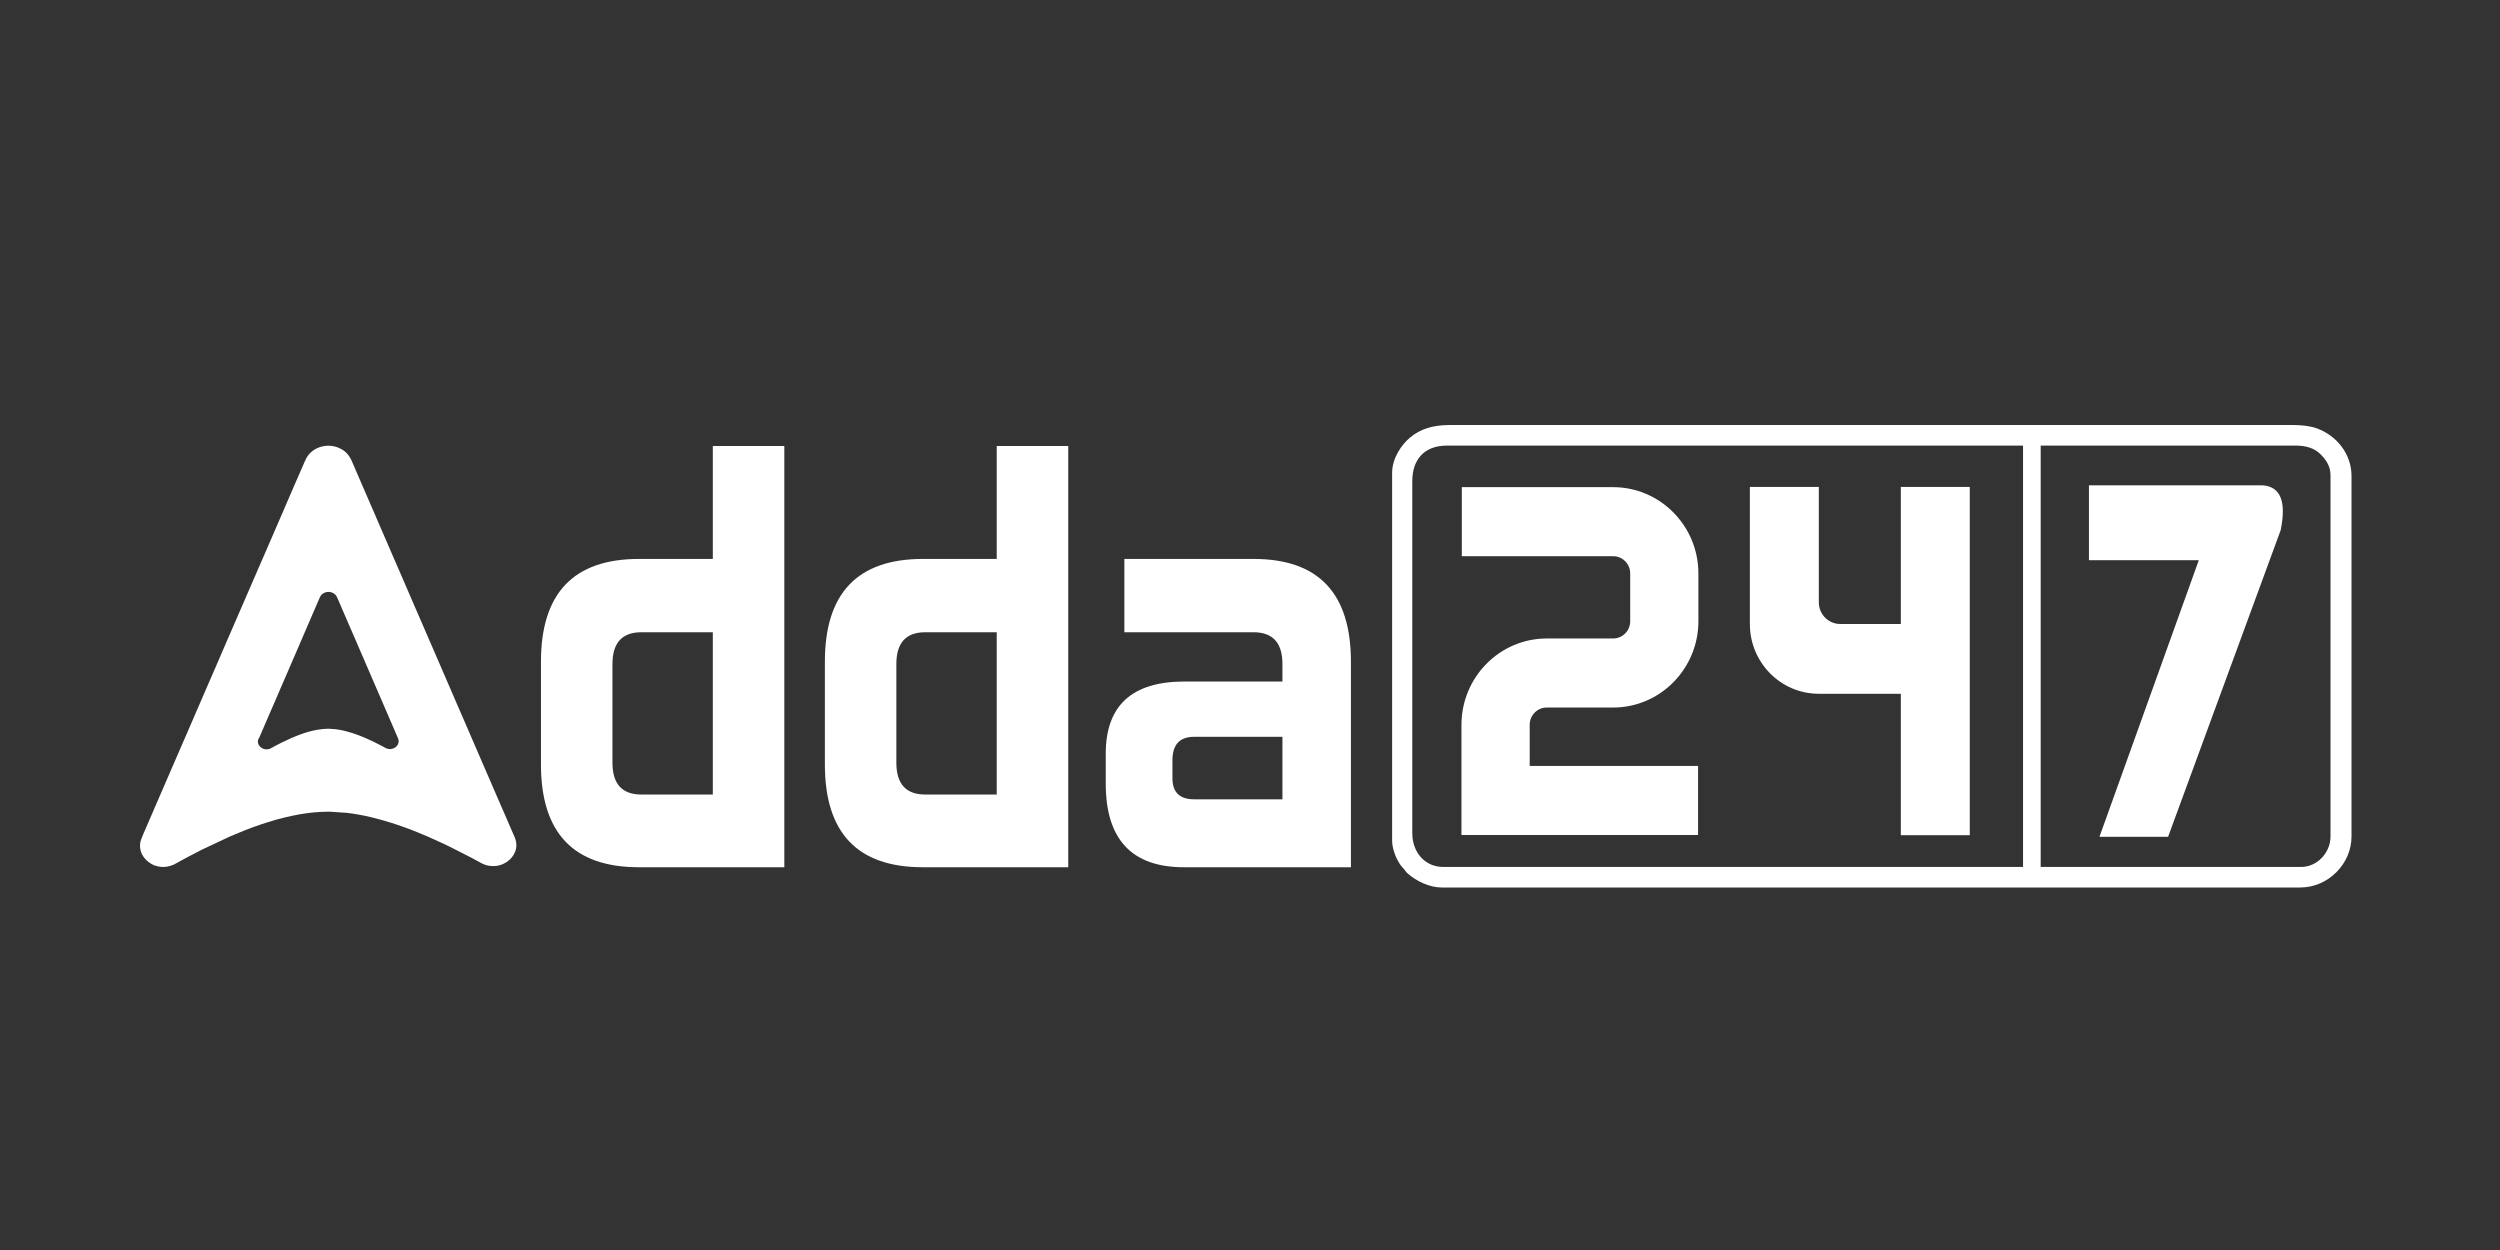
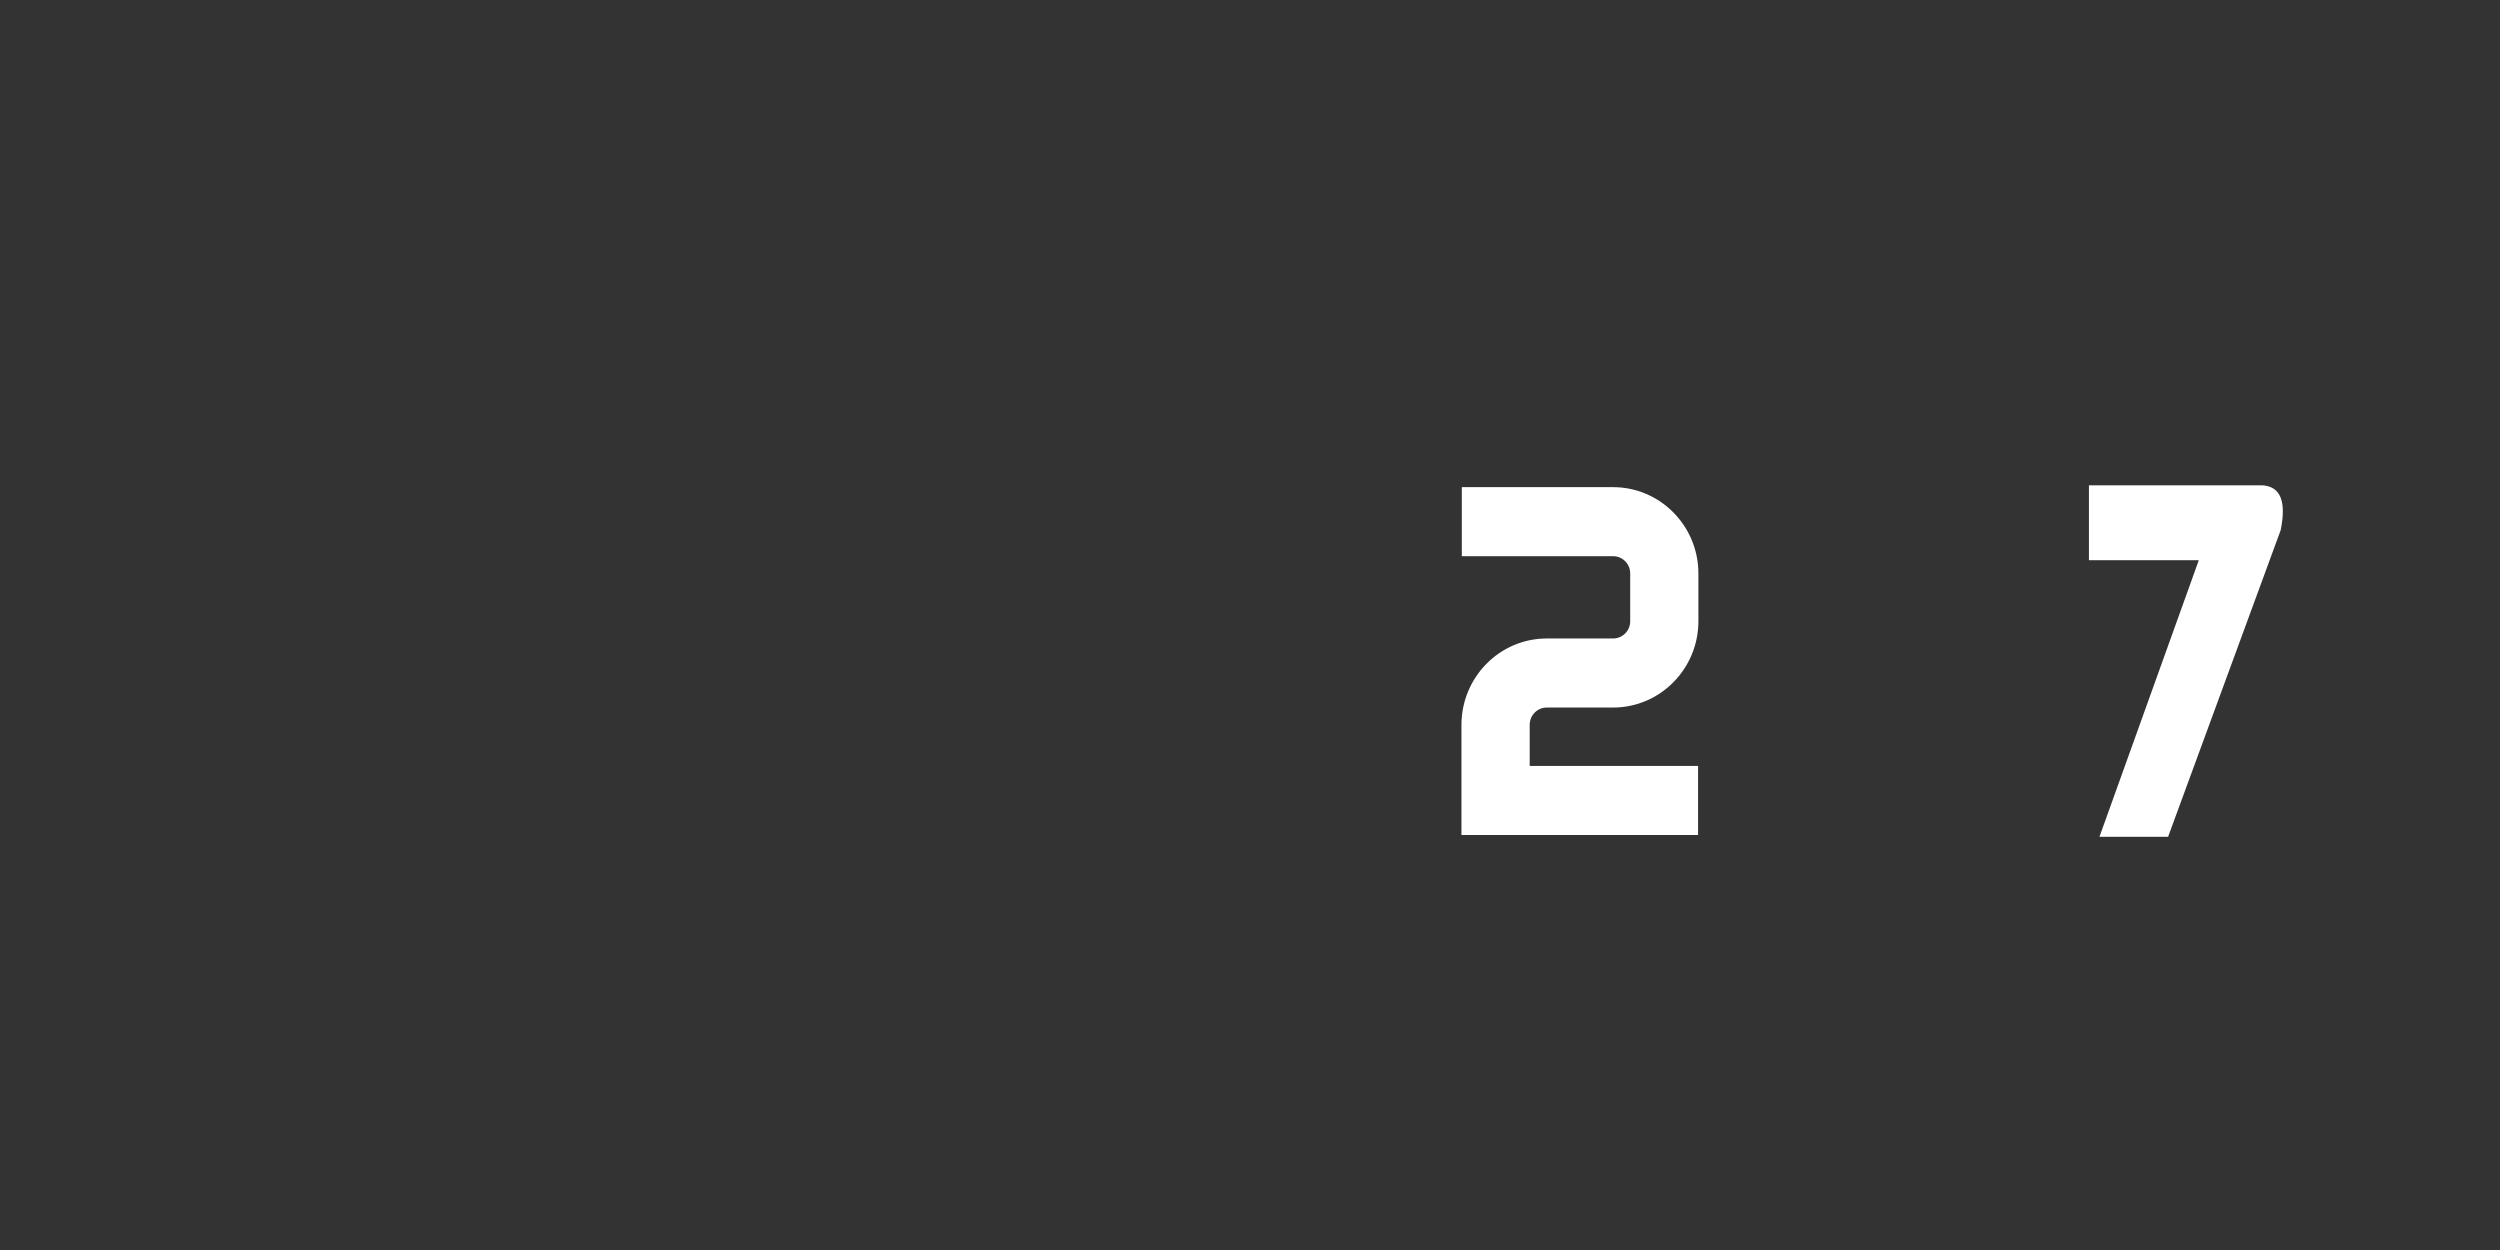
<svg xmlns="http://www.w3.org/2000/svg" width="200" height="100" viewBox="0 0 200 100" fill="none">
  <rect x="0" y="0" width="200" height="100" fill="#333333" stroke="none" />
  <path d="M173.447 66.945L182.454 42.413C182.923 40.114 182.439 38.917 180.998 38.826H167.114V44.814H175.905L167.956 66.945H173.447Z" fill="white" />
  <path d="M135.84 66.8H116.917V57.985C116.917 54.194 119.962 51.079 123.74 51.079H129.048C129.806 51.079 130.416 50.462 130.416 49.698V45.877C130.416 45.114 129.806 44.496 129.048 44.496H116.945V38.972H129.048C132.795 38.972 135.872 42.056 135.872 45.877V49.698C135.872 53.489 132.828 56.603 129.048 56.603H123.74C122.986 56.603 122.376 57.221 122.376 57.985V61.274H135.845V66.798H135.84V66.8Z" fill="white" />
-   <path d="M152.067 38.957V49.92H147.218C146.288 49.92 145.505 49.157 145.505 48.184V38.957H139.99V49.92C139.99 53.005 142.458 55.502 145.505 55.502H152.067V66.816H157.582V38.957H152.067Z" fill="white" />
-   <path d="M51.113 69.379C45.888 69.379 43.277 66.639 43.277 61.158V52.937C43.277 47.455 45.888 44.715 51.113 44.715H57.025V35.678H62.746V69.381L51.113 69.379ZM57.025 50.58H51.304C49.767 50.58 48.996 51.429 48.996 53.128V61.014C48.996 62.713 49.764 63.562 51.304 63.562H57.025V50.58ZM73.825 69.379C68.601 69.379 65.99 66.639 65.99 61.158V52.937C65.99 47.455 68.601 44.715 73.825 44.715H79.738V35.678H85.459V69.381L73.825 69.379ZM79.738 50.58H74.017C72.48 50.58 71.708 51.429 71.708 53.128V61.014C71.708 62.713 72.477 63.562 74.017 63.562H79.738V50.58ZM94.711 69.379C90.545 69.379 88.46 67.151 88.46 62.695V60.291C88.46 56.445 90.56 54.522 94.759 54.522H102.595V53.128C102.595 51.429 101.826 50.58 100.286 50.58H89.95V44.715H100.286C105.478 44.715 108.074 47.455 108.074 52.937V69.379H94.711ZM102.595 58.945H95.527C94.373 58.945 93.796 59.57 93.796 60.82V62.261C93.796 63.383 94.373 63.945 95.527 63.945H102.595V58.945Z" fill="white" />
-   <path fill-rule="evenodd" clip-rule="evenodd" d="M184.09 69.357H163.255V35.648H183.686C184.514 35.648 185.156 35.878 185.587 36.288C186.066 36.745 186.441 37.281 186.441 38.017V66.92C186.441 68.213 185.378 69.357 184.09 69.357ZM112.983 66.657V38.478C112.983 36.762 113.953 35.648 115.738 35.648H161.843V69.357H115.471C113.966 69.357 112.983 68.157 112.983 66.657ZM111.37 37.821V67.25C111.37 67.784 111.587 68.404 111.776 68.759C112.03 69.238 112.073 69.241 112.356 69.574C112.481 69.72 112.446 69.727 112.597 69.863C113.293 70.483 114.349 71 115.334 71H184.022C186.25 71 188.122 69.112 188.122 66.917V38.083C188.122 36.354 186.978 34.87 185.357 34.272C184.838 34.081 184.123 34 183.417 34H116.007C114.558 34 113.598 34.345 112.802 35.006C112.136 35.56 111.37 36.651 111.37 37.821Z" fill="white" />
-   <path fill-rule="evenodd" clip-rule="evenodd" d="M11.2 67.659C11.2 67.959 11.288 68.279 11.465 68.518L11.556 68.642C11.654 68.763 11.76 68.868 11.881 68.959C11.921 68.989 11.961 69.02 12.007 69.047L12.14 69.128C12.274 69.209 12.448 69.269 12.607 69.304C13.07 69.41 13.471 69.35 13.899 69.171L14.875 68.639C14.908 68.624 14.928 68.609 14.96 68.591C15.354 68.392 15.742 68.178 16.135 67.981L18.363 66.933L19.522 66.451C19.653 66.398 19.789 66.353 19.915 66.3L20.311 66.151C20.381 66.126 20.447 66.106 20.515 66.081C20.782 65.978 21.059 65.897 21.329 65.806C21.747 65.665 22.398 65.489 22.829 65.385C23.575 65.209 24.396 65.048 25.17 64.987C25.475 64.965 25.775 64.939 26.08 64.942C26.14 64.942 26.166 64.934 26.213 64.932C26.312 64.929 26.377 64.942 26.473 64.942L27.753 65.027C28.076 65.07 28.391 65.111 28.708 65.171C29.011 65.229 29.313 65.284 29.608 65.358L30.052 65.466C30.485 65.574 30.896 65.705 31.32 65.832L31.735 65.968C31.869 66.018 32.002 66.058 32.141 66.106C32.577 66.257 33.106 66.454 33.522 66.633L34.102 66.875C34.167 66.903 34.228 66.928 34.288 66.955L35.606 67.555C35.667 67.581 35.725 67.616 35.785 67.644C35.853 67.674 35.909 67.701 35.972 67.732L37.691 68.609C37.728 68.626 37.751 68.642 37.784 68.659C37.844 68.689 37.897 68.717 37.96 68.752C37.993 68.77 38.011 68.783 38.046 68.8C38.293 68.921 38.515 69.075 38.774 69.171C39.213 69.335 39.813 69.327 40.231 69.125C40.349 69.067 40.466 69.012 40.574 68.934C40.849 68.735 41.07 68.483 41.199 68.168C41.36 67.767 41.338 67.386 41.181 66.991C41.121 66.84 41.025 66.643 40.957 66.482C40.884 66.308 40.818 66.141 40.735 65.97C40.655 65.801 40.592 65.622 40.513 65.453C40.473 65.368 40.44 65.287 40.403 65.199L40.181 64.69C40.143 64.599 40.108 64.521 40.07 64.435C40.032 64.35 39.999 64.269 39.959 64.181L39.294 62.643C39.256 62.558 39.223 62.477 39.183 62.389L38.517 60.852C38.442 60.678 38.369 60.506 38.293 60.335L37.187 57.774C36.975 57.255 36.73 56.748 36.516 56.232C36.446 56.063 36.365 55.889 36.297 55.72C36.05 55.118 35.768 54.531 35.521 53.926C35.274 53.321 34.989 52.731 34.742 52.126L34.296 51.098C34.258 51.015 34.223 50.932 34.185 50.843L33.409 49.049C33.336 48.875 33.263 48.711 33.187 48.54L32.189 46.229C31.97 45.715 31.75 45.201 31.521 44.691L30.742 42.892C30.558 42.466 30.367 42.043 30.19 41.614L29.19 39.306C28.897 38.623 28.605 37.937 28.303 37.257C28.172 36.959 28.119 36.778 27.94 36.511C27.784 36.276 27.567 36.07 27.32 35.936C27.085 35.805 26.838 35.717 26.569 35.679C26.017 35.601 25.445 35.745 25.001 36.077C24.963 36.105 24.936 36.135 24.9 36.163C24.825 36.223 24.784 36.279 24.719 36.347C24.691 36.375 24.663 36.415 24.641 36.445C24.482 36.659 24.429 36.811 24.321 37.053C24.132 37.476 23.953 37.904 23.766 38.328C23.728 38.413 23.693 38.494 23.655 38.582C23.547 38.842 23.428 39.094 23.32 39.354C23.179 39.696 23.02 40.032 22.879 40.374C22.859 40.42 22.844 40.452 22.826 40.5C22.806 40.548 22.786 40.589 22.768 40.631C22.751 40.677 22.73 40.717 22.713 40.762L22.325 41.66C22.284 41.75 22.252 41.831 22.211 41.922C21.909 42.602 21.616 43.288 21.324 43.971L20.878 44.996C20.838 45.085 20.805 45.165 20.767 45.251C20.729 45.337 20.694 45.417 20.656 45.505L19.434 48.326C19.396 48.414 19.363 48.492 19.323 48.58L18.653 50.123C18.572 50.294 18.514 50.463 18.433 50.634C18.302 50.914 18.116 51.363 17.987 51.66L17.546 52.683C17.471 52.857 17.392 53.029 17.322 53.2C17.11 53.717 16.871 54.221 16.654 54.737L15.878 56.532C15.84 56.622 15.805 56.7 15.767 56.786C15.661 57.026 15.54 57.331 15.434 57.56L15.213 58.069C15.034 58.503 14.837 58.928 14.653 59.357C14.398 59.954 14.131 60.544 13.879 61.144C13.592 61.832 13.274 62.51 12.99 63.198C12.954 63.283 12.912 63.374 12.876 63.46C12.841 63.548 12.803 63.626 12.765 63.714C12.695 63.881 12.622 64.065 12.543 64.226L12.213 64.992C12.178 65.075 12.14 65.159 12.102 65.247C12.065 65.34 12.029 65.418 11.989 65.509L11.435 66.792C11.324 67.089 11.2 67.296 11.2 67.659ZM20.631 59.314C20.631 59.427 20.664 59.546 20.729 59.637L20.762 59.682C20.797 59.727 20.838 59.768 20.883 59.8C20.898 59.811 20.913 59.823 20.931 59.833L20.981 59.863C21.032 59.894 21.097 59.916 21.155 59.929C21.329 59.969 21.478 59.947 21.639 59.879L22.005 59.679C22.017 59.674 22.025 59.667 22.037 59.662C22.183 59.586 22.33 59.508 22.476 59.435L23.308 59.044L23.741 58.865C23.789 58.845 23.839 58.828 23.887 58.81L24.036 58.755C24.061 58.745 24.086 58.737 24.111 58.727C24.212 58.689 24.316 58.659 24.416 58.623C24.573 58.571 24.815 58.505 24.976 58.467C25.256 58.402 25.561 58.341 25.851 58.319C25.964 58.309 26.077 58.301 26.191 58.301C26.213 58.301 26.224 58.298 26.241 58.298C26.279 58.298 26.302 58.301 26.337 58.301L26.816 58.334C26.937 58.351 27.055 58.364 27.174 58.387C27.287 58.407 27.4 58.429 27.511 58.457L27.678 58.498C27.839 58.538 27.993 58.588 28.151 58.633L28.308 58.684C28.358 58.702 28.409 58.717 28.459 58.737C28.623 58.795 28.819 58.865 28.976 58.934L29.192 59.024C29.215 59.034 29.24 59.044 29.263 59.054L29.757 59.279C29.779 59.289 29.802 59.301 29.825 59.312C29.85 59.322 29.87 59.332 29.896 59.344L30.538 59.672C30.553 59.679 30.561 59.684 30.573 59.692C30.596 59.705 30.616 59.715 30.639 59.727C30.651 59.735 30.657 59.737 30.672 59.745C30.762 59.79 30.848 59.848 30.944 59.884C31.108 59.944 31.332 59.942 31.488 59.866C31.534 59.843 31.576 59.823 31.617 59.793C31.72 59.72 31.803 59.624 31.851 59.506C31.912 59.357 31.904 59.213 31.844 59.067C31.821 59.009 31.786 58.936 31.761 58.878C31.733 58.812 31.707 58.75 31.677 58.687C31.647 58.623 31.624 58.558 31.594 58.492C31.579 58.46 31.567 58.429 31.554 58.397L31.471 58.205C31.456 58.172 31.443 58.142 31.43 58.109C31.415 58.077 31.403 58.046 31.39 58.014L31.14 57.439C31.125 57.406 31.113 57.376 31.1 57.343L30.851 56.769C30.823 56.703 30.795 56.64 30.768 56.575L30.354 55.617C30.273 55.423 30.183 55.234 30.105 55.04C30.079 54.977 30.049 54.911 30.021 54.848C29.928 54.624 29.825 54.405 29.732 54.178C29.639 53.951 29.533 53.732 29.442 53.505L29.276 53.122C29.26 53.089 29.248 53.059 29.235 53.026L28.945 52.355C28.918 52.29 28.89 52.23 28.862 52.164L28.489 51.3C28.406 51.108 28.325 50.916 28.24 50.725L27.947 50.052C27.879 49.893 27.806 49.735 27.741 49.576L27.368 48.711C27.259 48.457 27.148 48.2 27.038 47.945C26.987 47.834 26.967 47.766 26.901 47.668C26.843 47.58 26.763 47.504 26.67 47.454C26.581 47.406 26.491 47.373 26.39 47.358C26.183 47.328 25.969 47.383 25.805 47.507C25.79 47.517 25.78 47.527 25.767 47.539C25.74 47.562 25.724 47.582 25.699 47.607C25.689 47.617 25.679 47.633 25.669 47.645C25.608 47.726 25.591 47.781 25.551 47.872C25.48 48.031 25.412 48.19 25.344 48.348C25.329 48.381 25.316 48.411 25.304 48.444C25.263 48.542 25.218 48.636 25.178 48.734C25.125 48.863 25.067 48.989 25.011 49.114C25.004 49.132 24.999 49.145 24.991 49.162C24.983 49.18 24.976 49.195 24.971 49.21C24.963 49.228 24.958 49.243 24.951 49.261L24.807 49.596C24.792 49.629 24.779 49.659 24.764 49.694C24.651 49.949 24.543 50.206 24.434 50.46L24.268 50.843C24.253 50.876 24.24 50.907 24.227 50.939C24.215 50.972 24.2 51.002 24.187 51.035L23.731 52.088C23.716 52.121 23.703 52.151 23.691 52.184L23.441 52.761C23.411 52.827 23.388 52.887 23.358 52.953C23.31 53.059 23.239 53.225 23.192 53.336L23.028 53.719C23 53.785 22.97 53.848 22.945 53.911C22.866 54.105 22.776 54.294 22.695 54.485L22.405 55.156C22.39 55.188 22.378 55.219 22.365 55.251C22.325 55.34 22.279 55.456 22.241 55.541L22.158 55.733C22.09 55.894 22.017 56.053 21.949 56.214C21.853 56.438 21.753 56.658 21.659 56.882C21.551 57.139 21.433 57.391 21.327 57.651C21.314 57.683 21.296 57.716 21.284 57.749C21.271 57.782 21.256 57.812 21.243 57.845C21.216 57.908 21.191 57.976 21.16 58.036L21.037 58.324C21.024 58.354 21.009 58.386 20.997 58.419C20.981 58.455 20.969 58.482 20.954 58.518L20.747 58.996C20.676 59.1 20.631 59.178 20.631 59.314Z" fill="white" />
</svg>